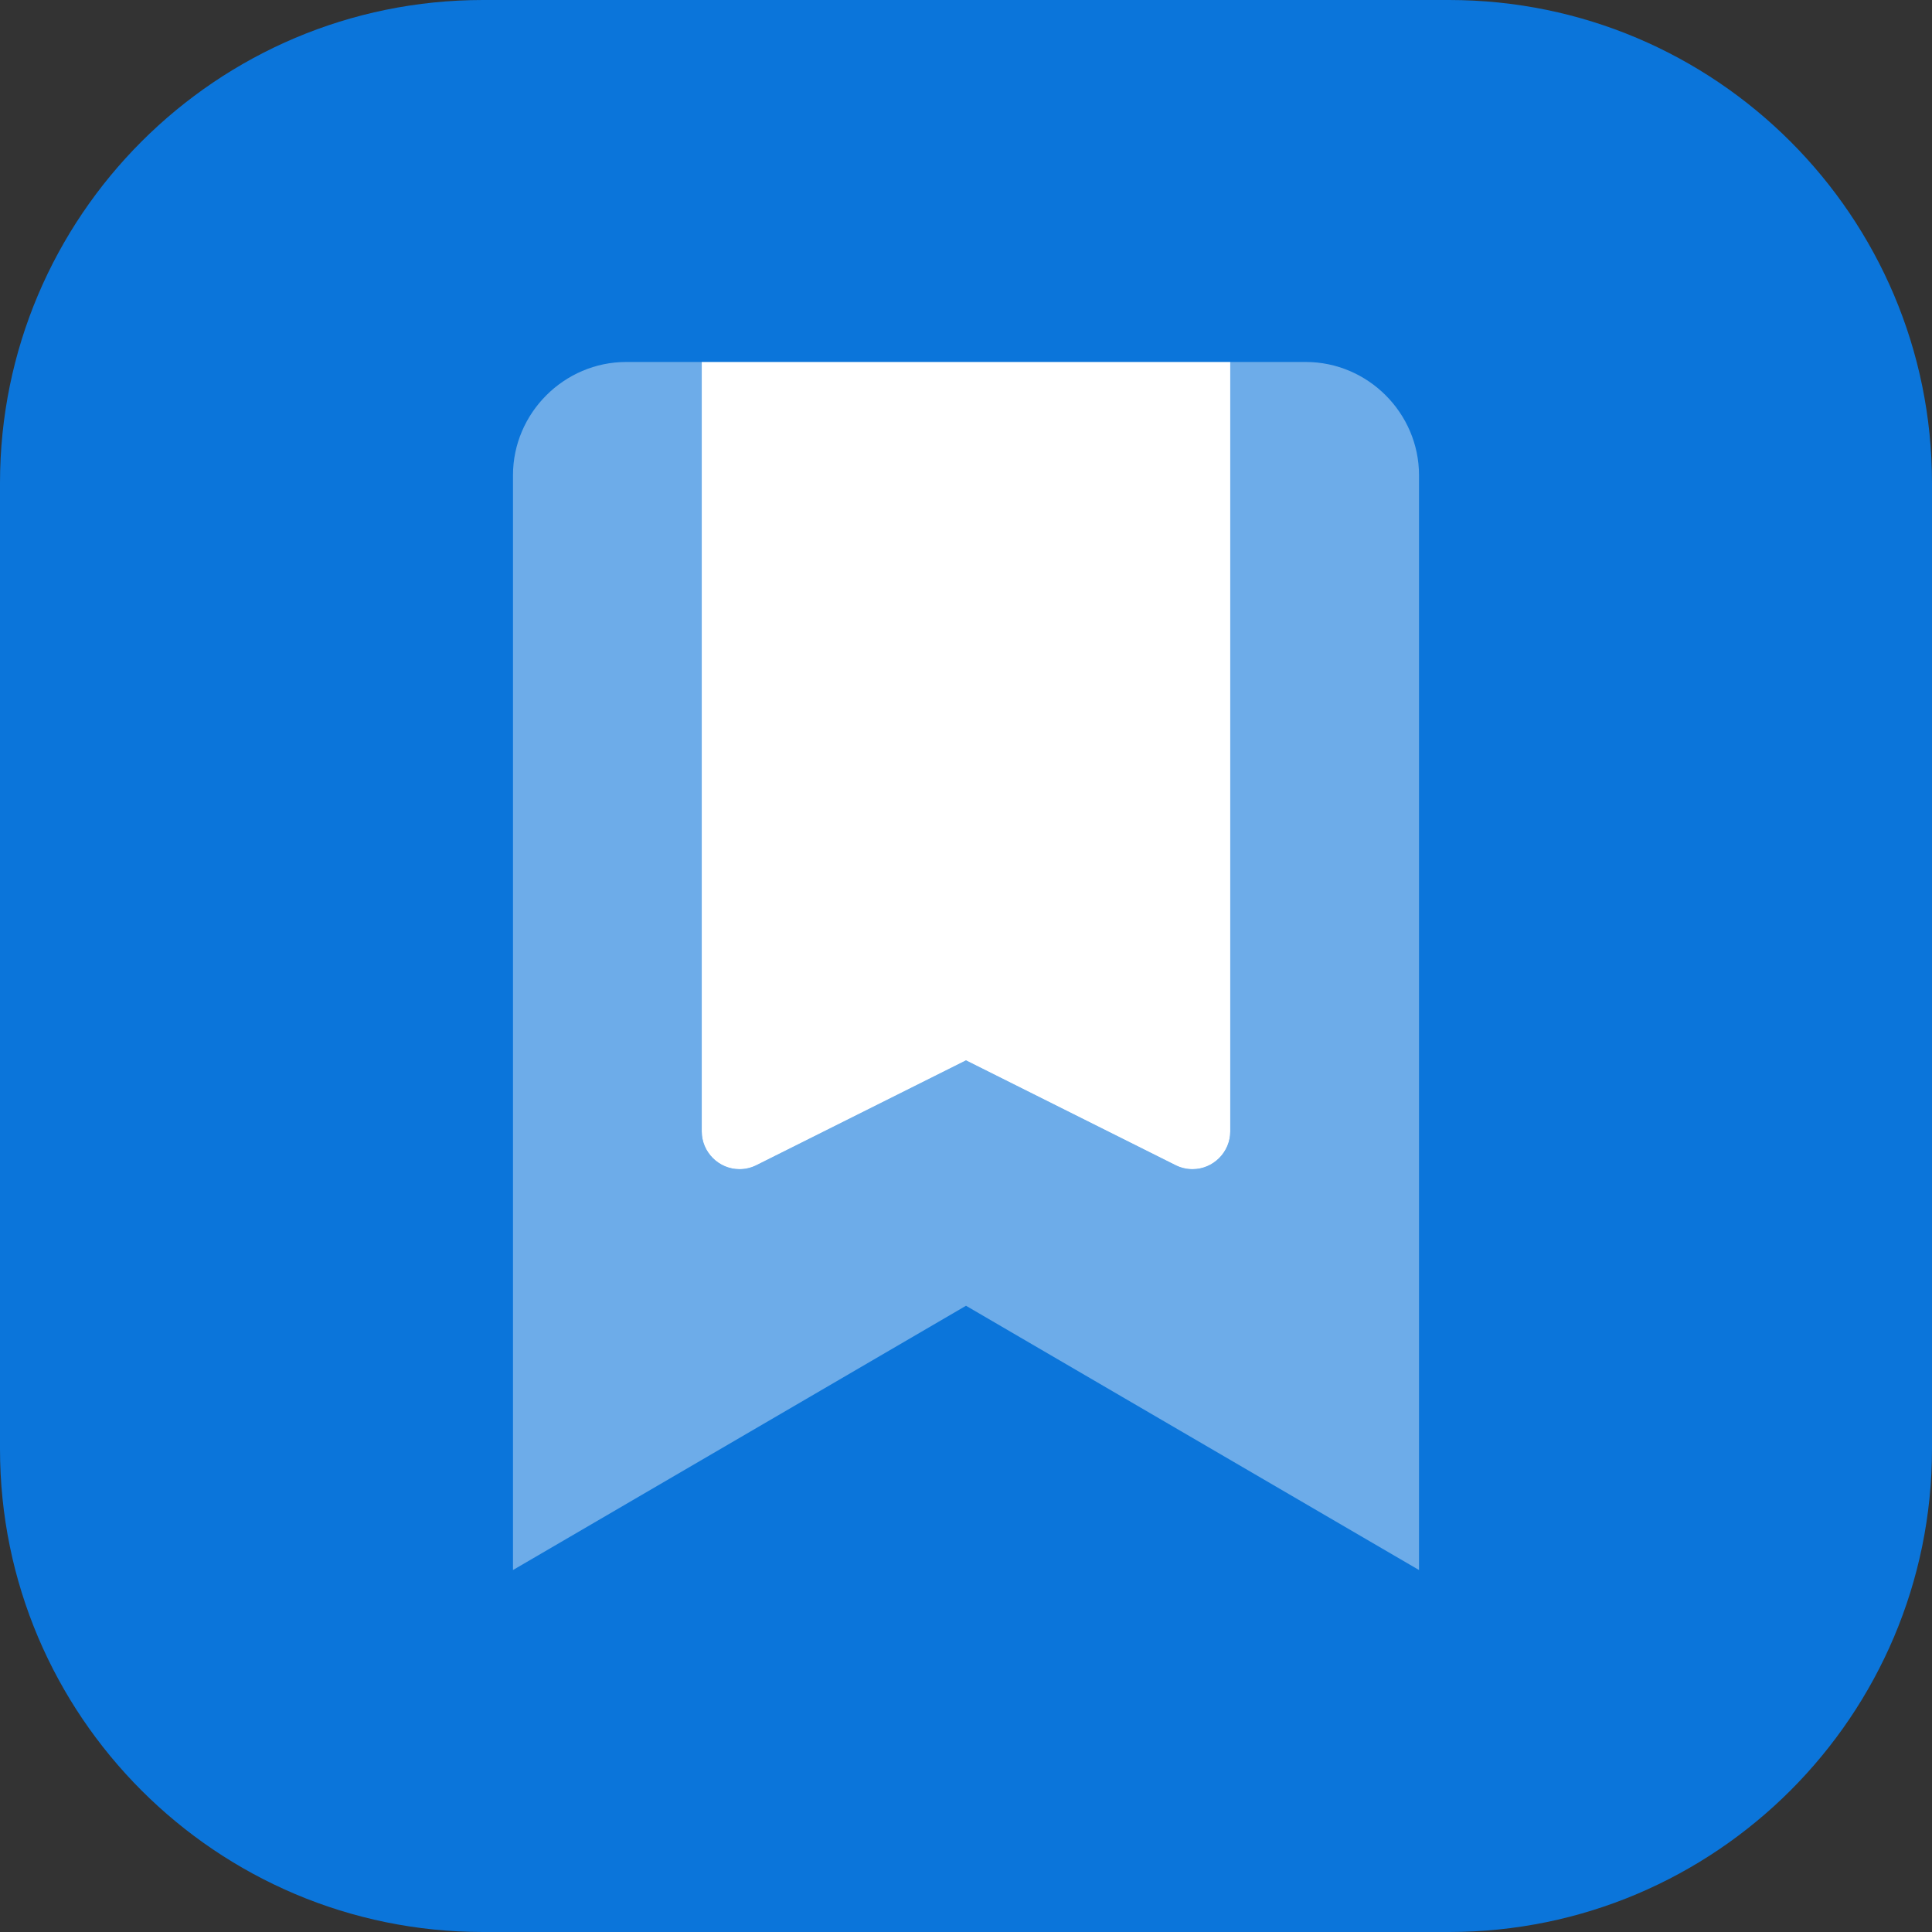
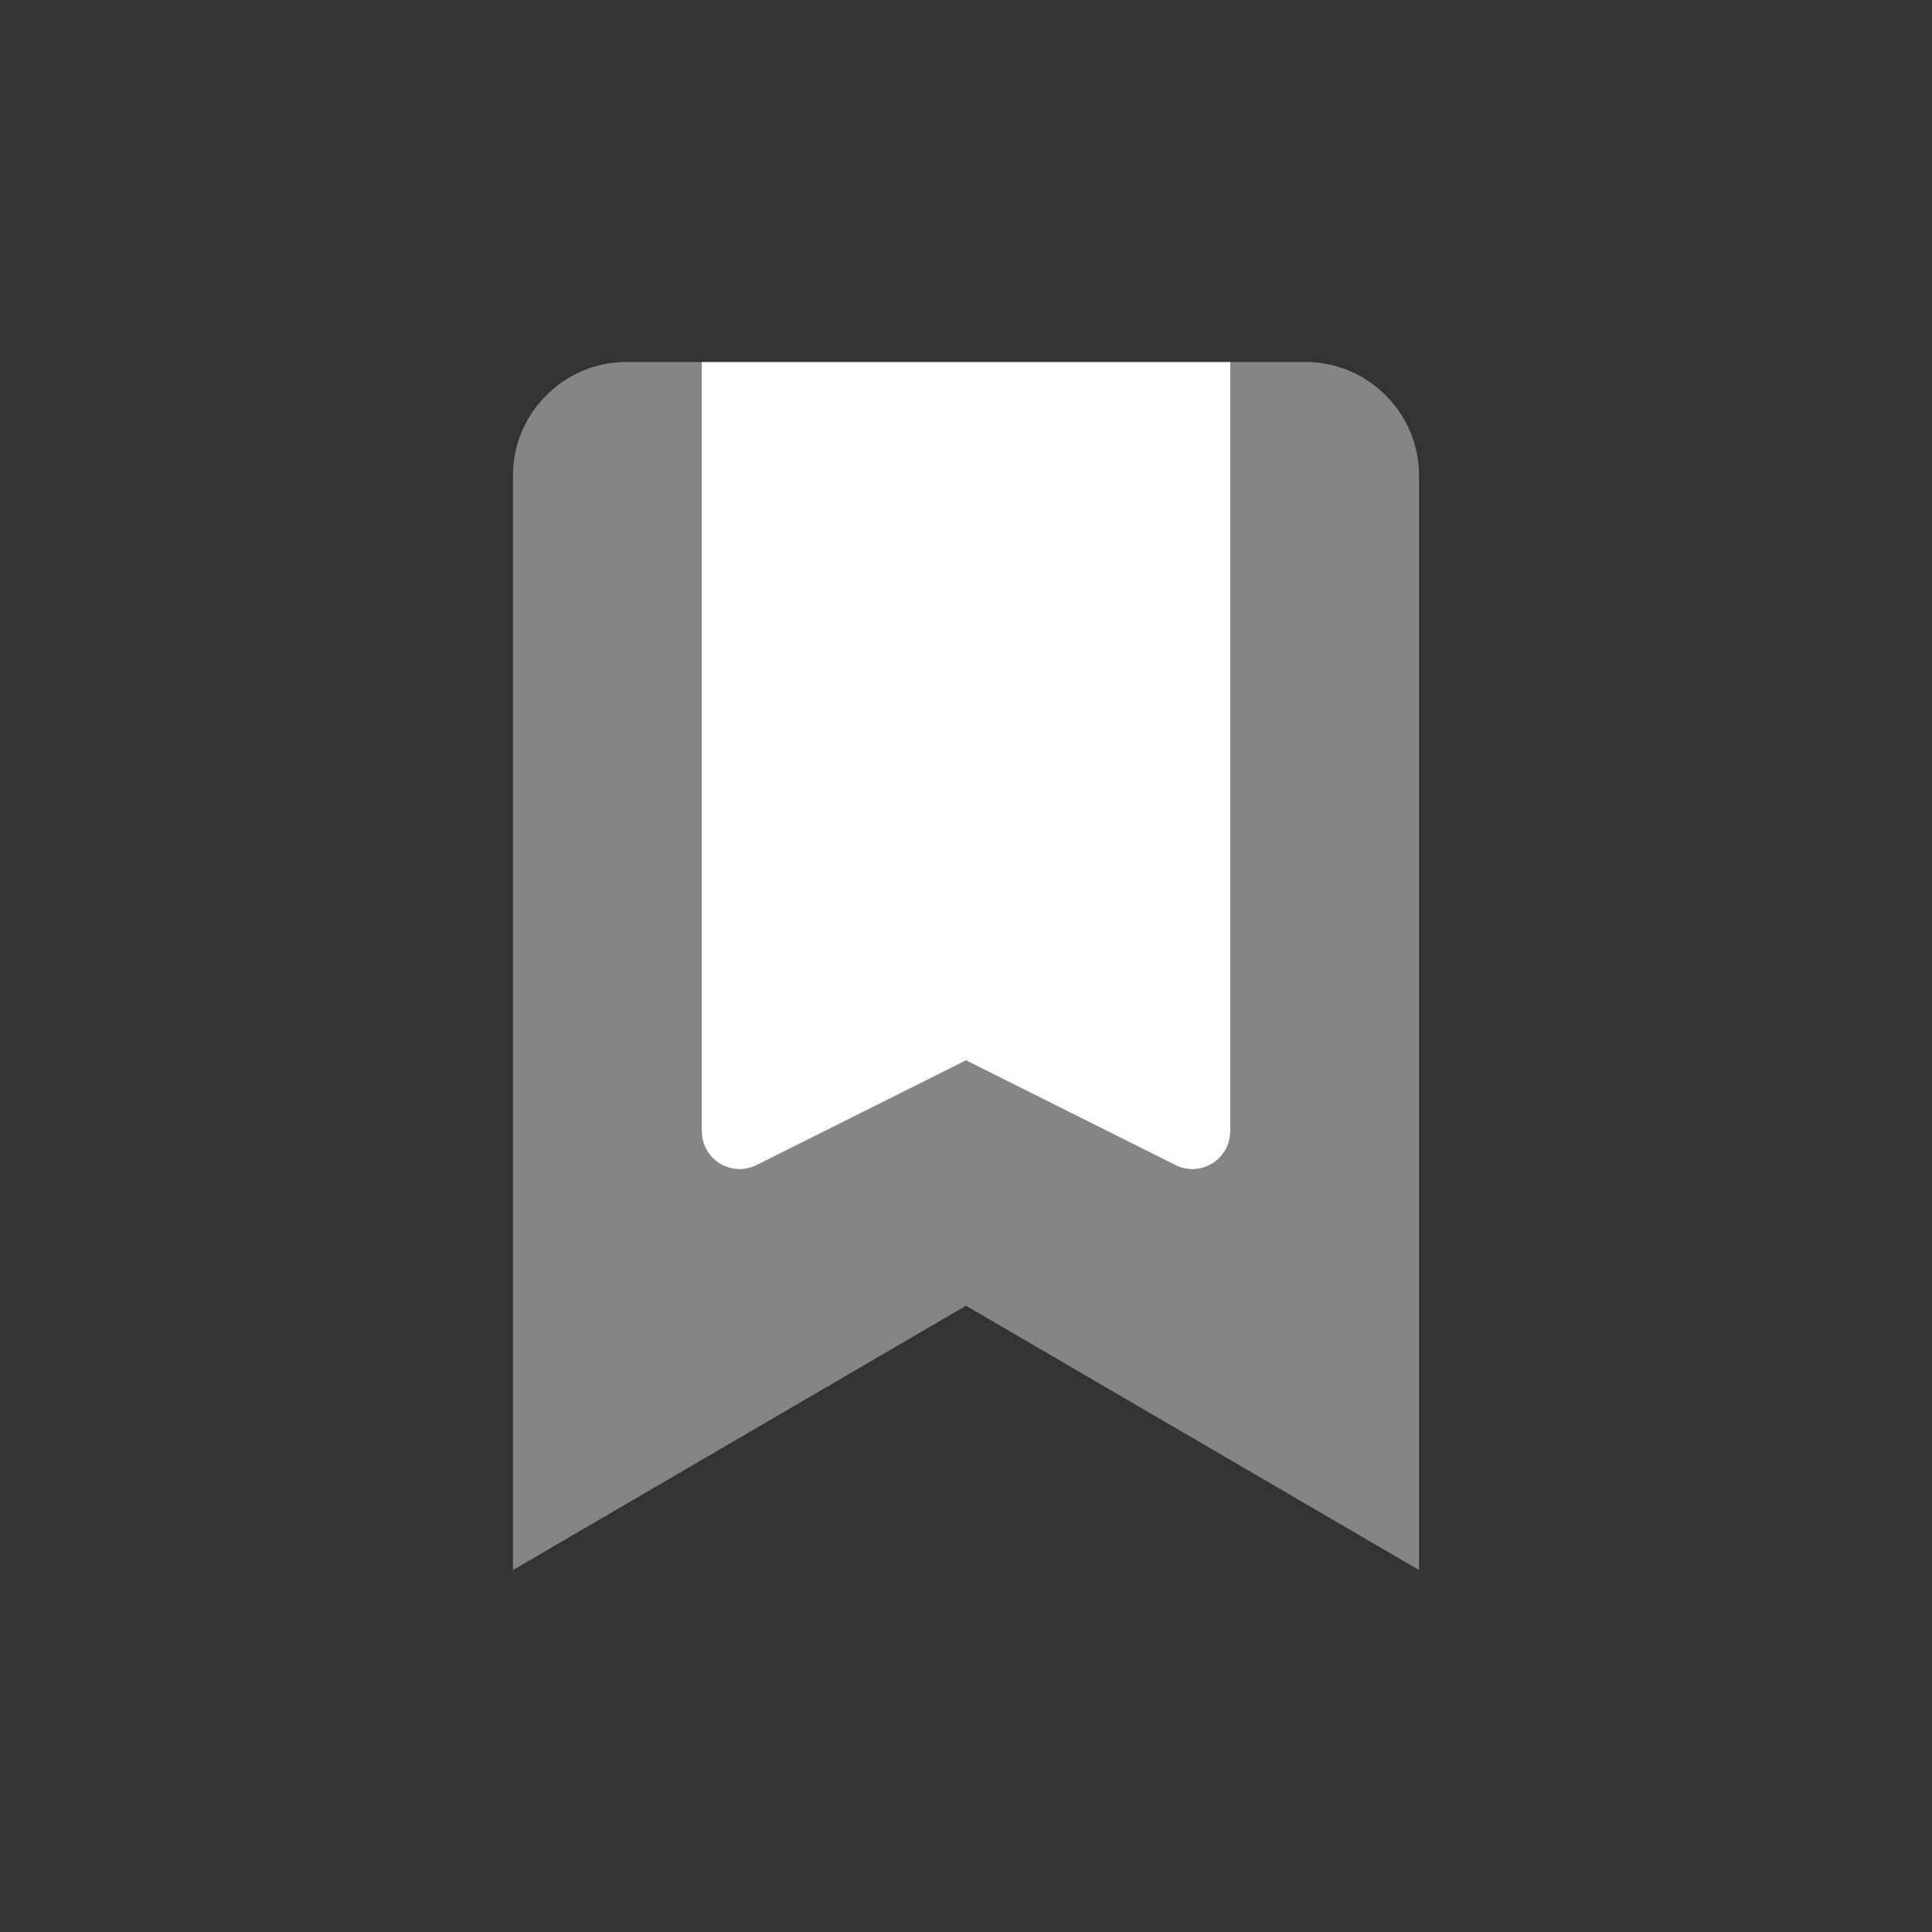
<svg xmlns="http://www.w3.org/2000/svg" width="100%" height="100%" viewBox="0 0 800 800" version="1.1" xml:space="preserve" style="fill-rule:evenodd;clip-rule:evenodd;stroke-linejoin:round;stroke-miterlimit:2;">
  <rect x="0" y="0" width="800" height="800" fill="#333333" stroke="none" />
  <g transform="matrix(1,0,0,1,-80,-1820)">
    <g id="Artboard1" transform="matrix(1,0,0,1,0,1680)">
-       <rect x="0" y="0" width="1920" height="1080" style="fill:none;" />
      <g id="Square">
            </g>
      <g id="Rounded" transform="matrix(1,0,0,1,-480,0)">
        <g transform="matrix(1.6,0,0,1.6,-720,-180)">
-           <path d="M1300,325C1300,256.011 1243.99,200 1175,200L925,200C856.011,200 800,256.011 800,325L800,575C800,643.989 856.011,700 925,700L1175,700C1243.99,700 1300,643.989 1300,575L1300,325Z" style="fill:rgb(11,117,218);" />
-         </g>
+           </g>
        <g id="bookmark.svg" transform="matrix(0.977,0,0,0.977,960,540)">
          <g transform="matrix(1,0,0,1,-192,-256)">
            <path d="M384,48L384,512L192,400L0,512L0,48C-0,21.668 21.668,0 48,0L80,0L80,326.11C80,326.11 80,326.111 80,326.111C80,334.889 87.223,342.111 96,342.111C98.486,342.111 100.937,341.532 103.16,340.42L192,296L280.84,340.42C283.063,341.532 285.514,342.111 288,342.111C296.777,342.111 304,334.889 304,326.111C304,326.111 304,326.11 304,326.11L304,0L336,0C362.332,-0 384,21.668 384,48Z" style="fill:white;fill-opacity:0.4;fill-rule:nonzero;" />
-             <path d="M304,0L304,326.11C304,326.11 304,326.111 304,326.111C304,334.889 296.777,342.111 288,342.111C285.514,342.111 283.063,341.532 280.84,340.42L192,296L103.16,340.42C100.937,341.532 98.486,342.111 96,342.111C87.223,342.111 80,334.889 80,326.111C80,326.111 80,326.11 80,326.11L80,0L304,0Z" style="fill:white;fill-rule:nonzero;" />
+             <path d="M304,0L304,326.11C304,326.11 304,326.111 304,326.111C304,334.889 296.777,342.111 288,342.111C285.514,342.111 283.063,341.532 280.84,340.42L192,296L103.16,340.42C100.937,341.532 98.486,342.111 96,342.111C87.223,342.111 80,334.889 80,326.111C80,326.111 80,326.11 80,326.11L80,0Z" style="fill:white;fill-rule:nonzero;" />
          </g>
        </g>
      </g>
    </g>
  </g>
</svg>